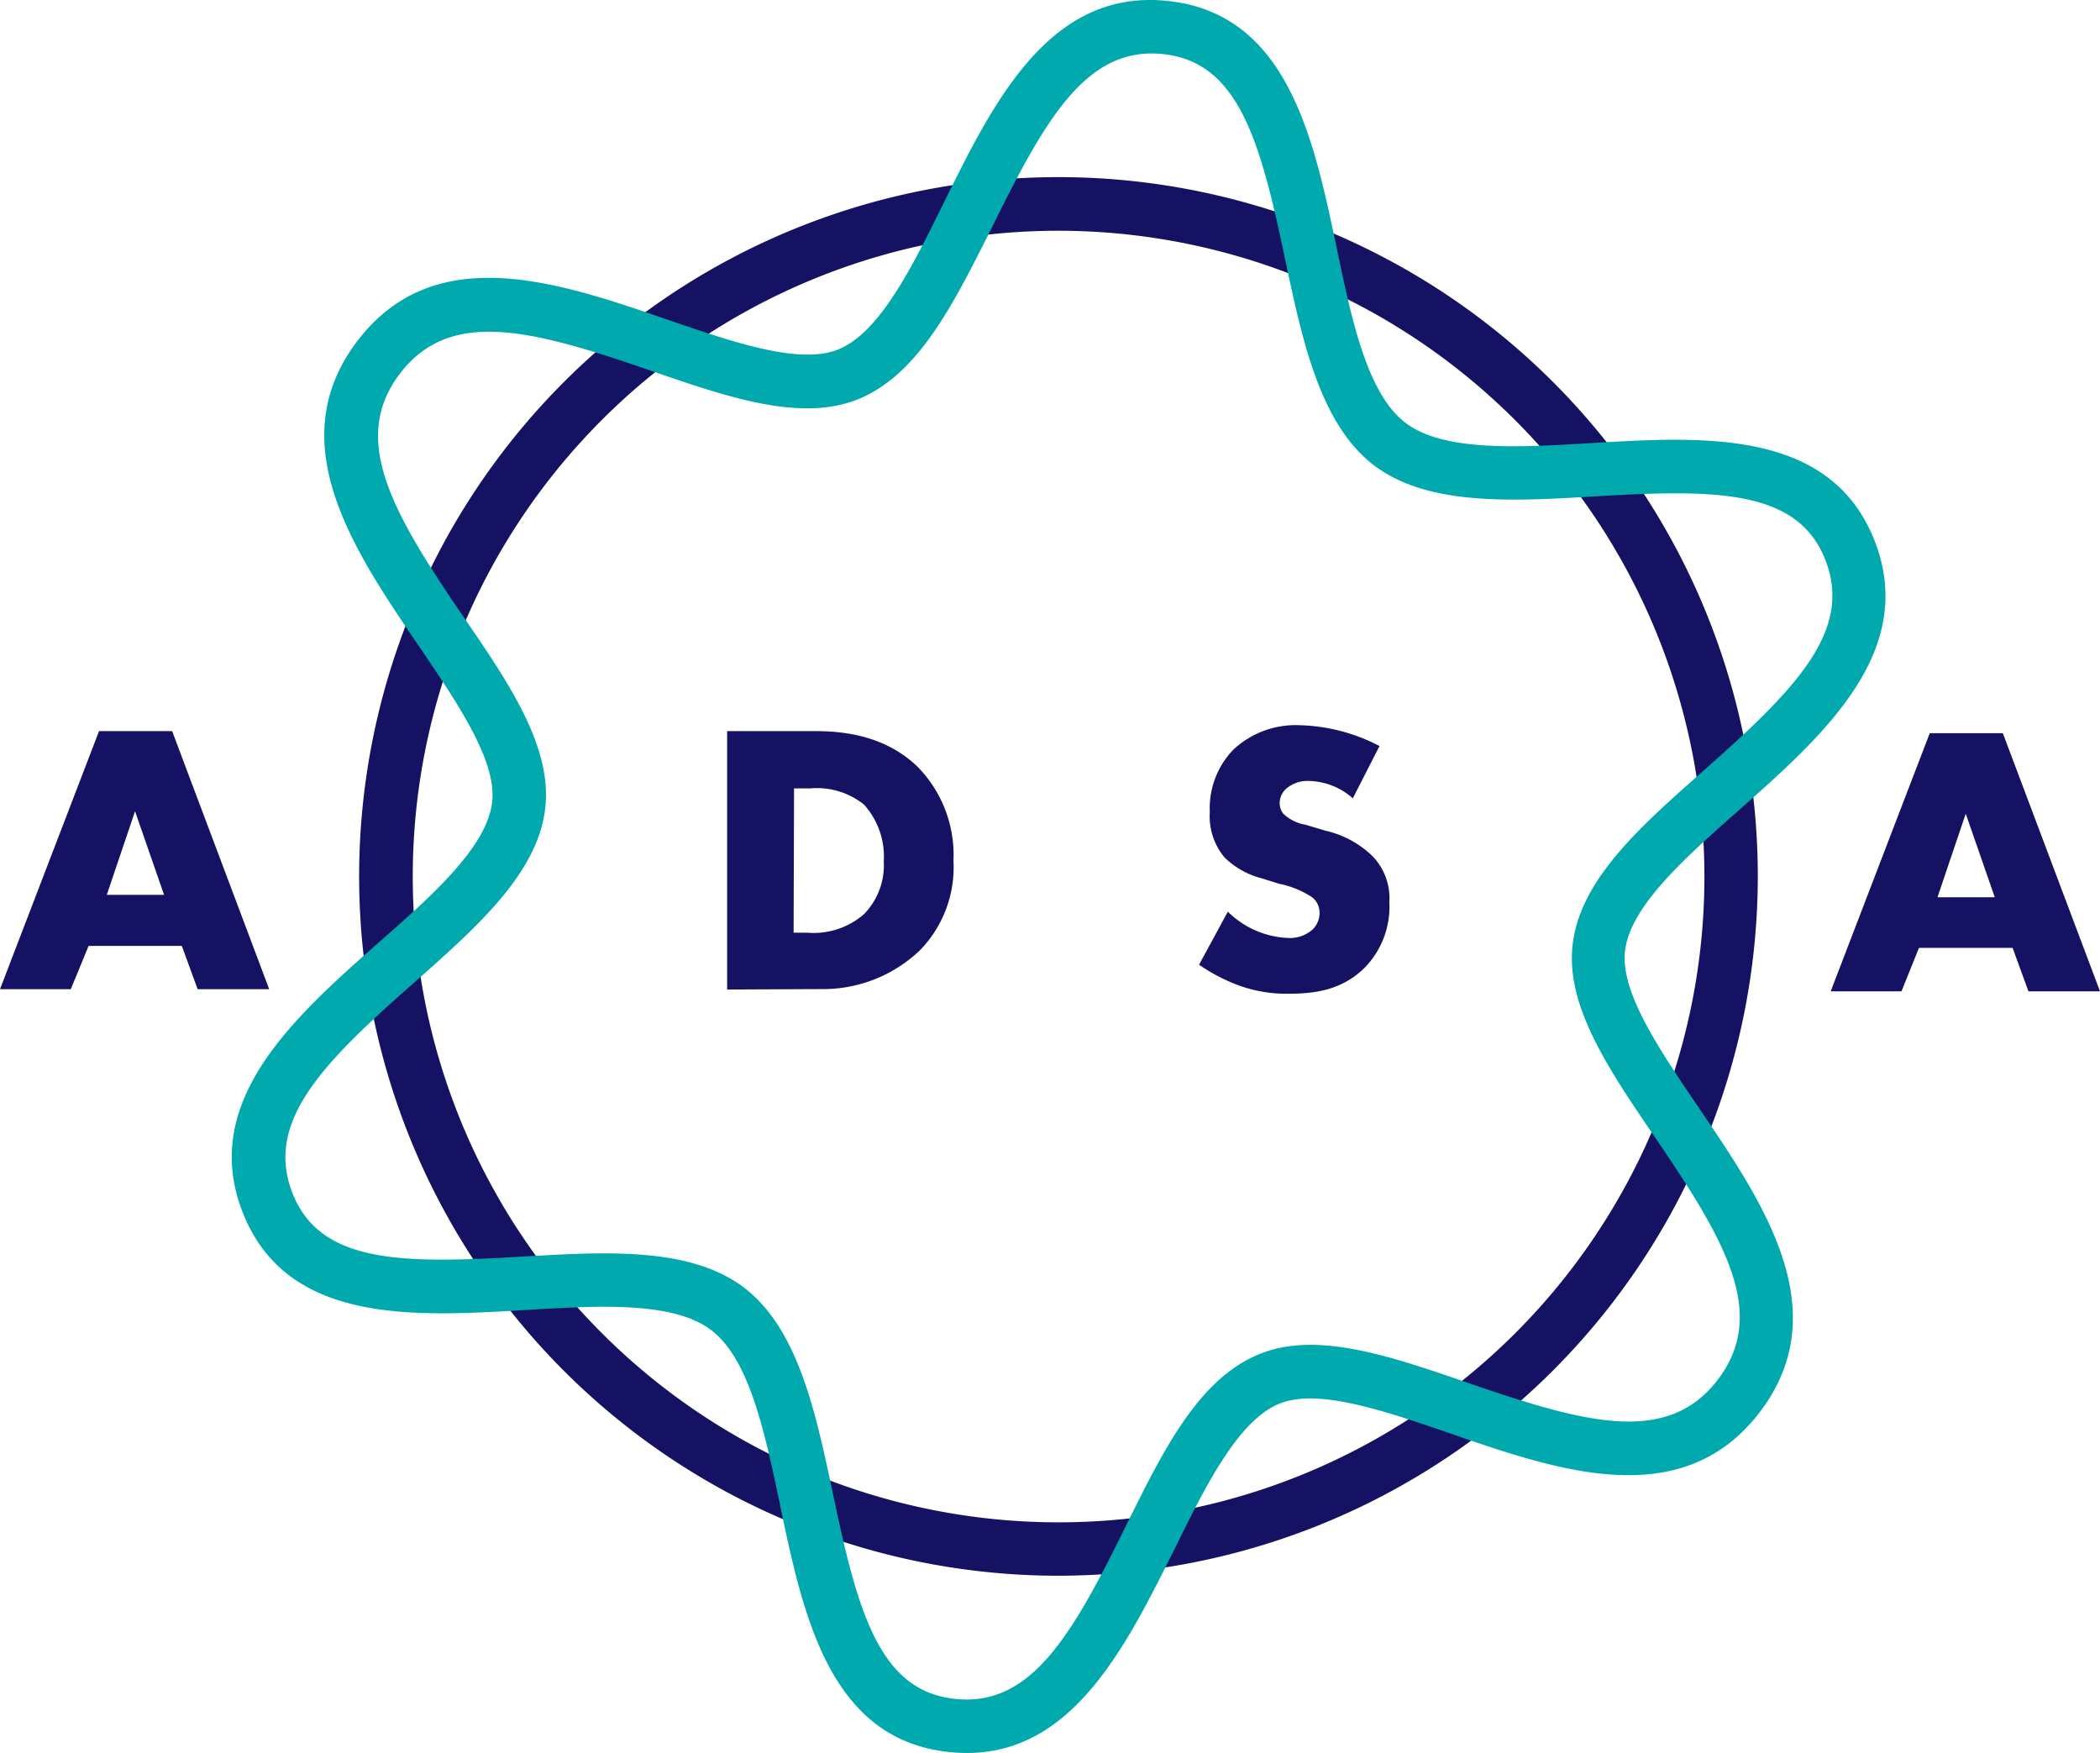
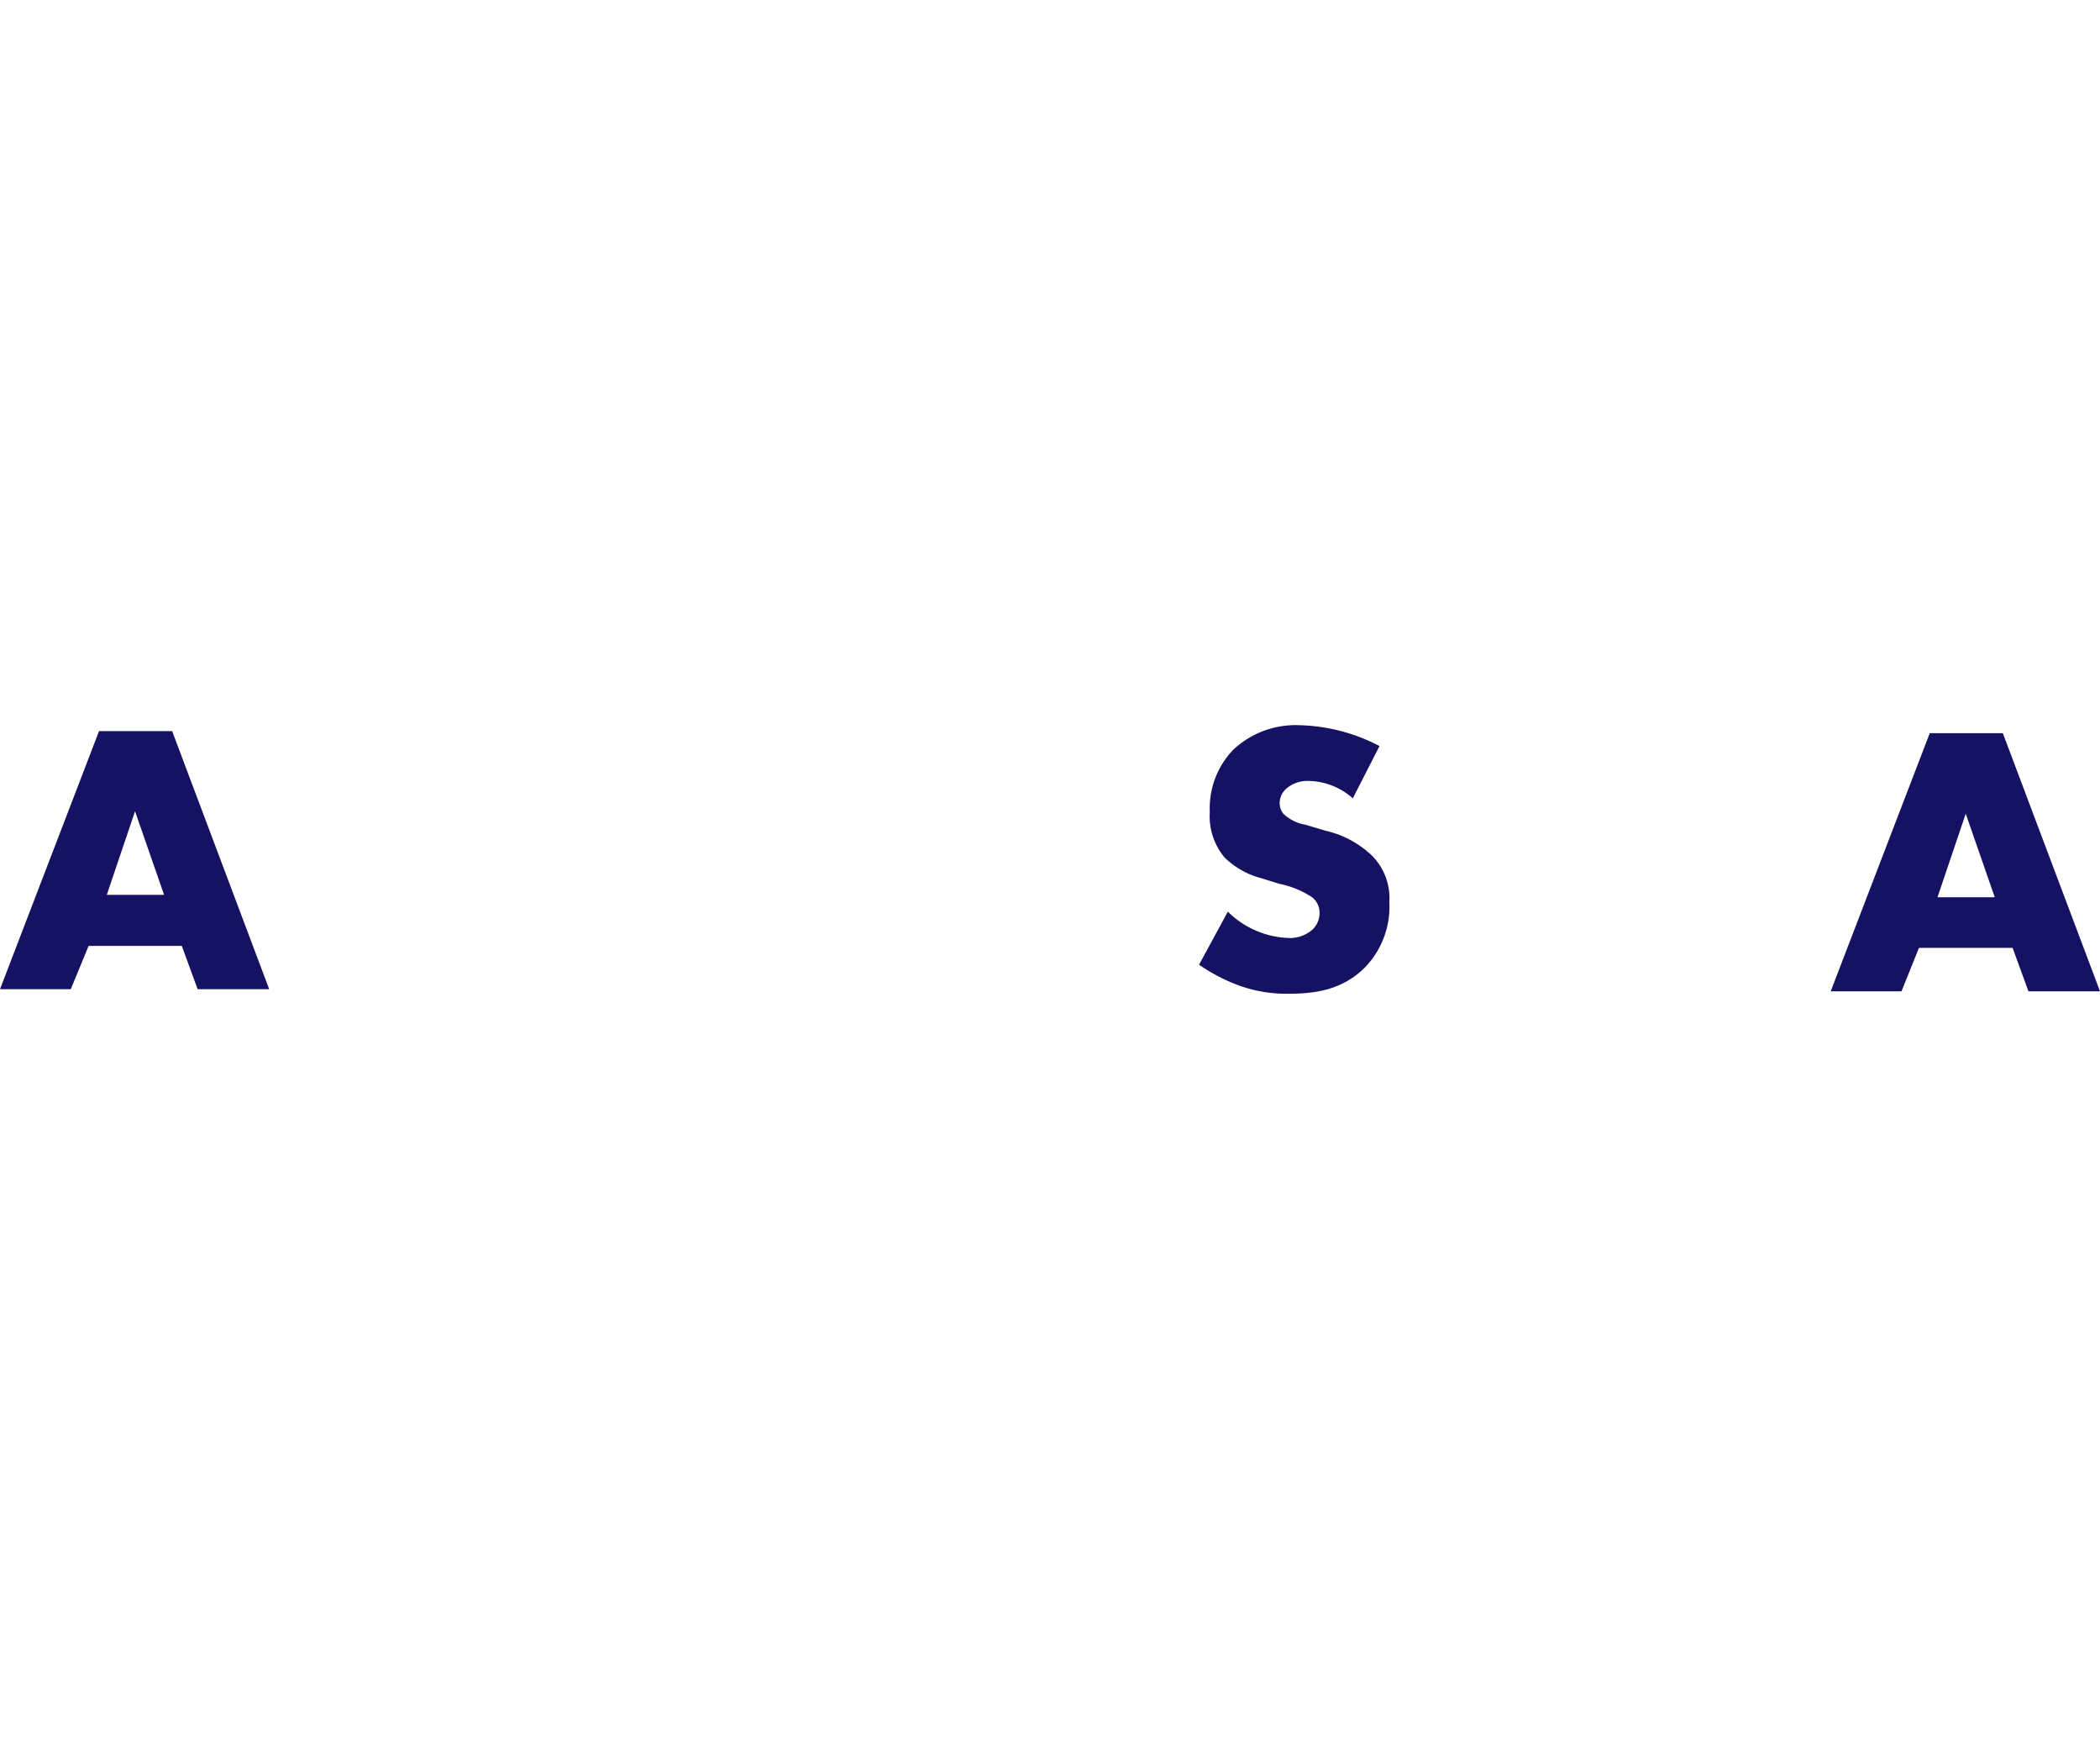
<svg xmlns="http://www.w3.org/2000/svg" viewBox="0 0 189.57 158.25">
  <defs>
    <style>.cls-1{fill:#161263;}.cls-2{fill:#00a9ad;}</style>
  </defs>
  <title>Asset 1</title>
  <g id="Layer_2" data-name="Layer 2">
    <g id="Layer_1-2" data-name="Layer 1">
-       <path class="cls-1" d="M95.56,142.25a63.13,63.13,0,1,1,63.12-63.12A63.19,63.19,0,0,1,95.56,142.25Zm0-121.42a58.3,58.3,0,1,0,58.3,58.3A58.36,58.36,0,0,0,95.56,20.83Z" />
      <path class="cls-1" d="M181.68,85.57h-8.45l-1.58,3.92h-6.39l8.94-23.3h6.6l8.77,23.3h-6.46ZM180.07,81l-2.62-7.54L174.9,81Z" />
-       <path class="cls-2" d="M87.3,158.25a14.88,14.88,0,0,1-2-.13c-10.51-1.35-12.84-12.48-14.89-22.29-1.35-6.44-2.74-13.1-6.19-15.74S54,117.87,47.45,118.26c-10,.6-21.35,1.28-25.42-8.51C17.8,99.58,26.5,91.88,34.17,85.1,39,80.87,43.9,76.5,44.42,72.48c.48-3.76-3.12-9-6.6-14.15-5.88-8.63-12.54-18.4-5.55-27.56s18.18-5.3,28.05-1.89c5.84,2,11.89,4.1,15.39,2.65,3.73-1.55,6.66-7.48,9.48-13.21C89.72,9.14,94.85-1.29,105.78.13c10.51,1.35,12.84,12.48,14.89,22.29,1.35,6.44,2.74,13.1,6.19,15.74S137.1,40.39,143.67,40c10-.6,21.35-1.28,25.43,8.51,4.22,10.18-4.48,17.86-12.15,24.65-4.78,4.23-9.73,8.6-10.25,12.62-.48,3.76,3.12,9,6.6,14.15,5.88,8.63,12.54,18.4,5.55,27.56h0c-7,9.15-18.18,5.3-28,1.89-5.84-2-11.89-4.1-15.39-2.65-3.73,1.55-6.66,7.48-9.48,13.21C101.68,148.55,96.9,158.25,87.3,158.25Zm-32.8-45.1c4.88,0,9.42.61,12.69,3.11,4.87,3.73,6.45,11.28,8,18.58,2.22,10.62,4.17,17.65,10.79,18.5,7,.91,10.73-5.58,15.64-15.55,3.37-6.83,6.55-13.27,12-15.52,5.19-2.16,11.81.13,18.82,2.54,10.72,3.71,18.09,5.69,22.63-.26s.7-12.54-5.69-21.91c-4.18-6.13-8.12-11.91-7.4-17.49.74-5.81,6.13-10.57,11.84-15.61,8.32-7.37,13.58-12.68,10.88-19.18-2.56-6.17-9.85-6.2-20.69-5.55-7.44.44-15.14.9-20-2.82s-6.45-11.28-8-18.58c-2.22-10.62-4.17-17.65-10.79-18.5-7-.89-10.73,5.57-15.64,15.55C86.15,27.28,83,33.73,77.56,36c-5.19,2.16-11.81-.12-18.82-2.54-10.72-3.7-18.09-5.68-22.63.26s-.7,12.54,5.69,21.91C46,61.74,49.92,67.52,49.2,73.1c-.74,5.81-6.13,10.57-11.83,15.62C29,96.08,23.78,101.39,26.48,107.9c2.56,6.16,9.85,6.19,20.68,5.54C49.62,113.3,52.1,113.15,54.5,113.15Z" />
      <path class="cls-1" d="M16.41,85.39H8L6.39,89.3H0L8.94,66h6.6L24.3,89.3H17.84Zm-1.6-4.61-2.62-7.54L9.64,80.78Z" />
-       <path class="cls-1" d="M65.64,89.33V66h7.93c2.34,0,6.25.31,9.25,3.21a11.35,11.35,0,0,1,3.25,8.49,10.73,10.73,0,0,1-3,8.06,12.64,12.64,0,0,1-8.94,3.53Zm6-5.13h1.23A6.93,6.93,0,0,0,78,82.52a6.33,6.33,0,0,0,1.78-4.78A7,7,0,0,0,78,72.64a6.78,6.78,0,0,0-4.82-1.47H71.68Z" />
      <path class="cls-1" d="M110.84,82.3a8.19,8.19,0,0,0,5.35,2.37,3.08,3.08,0,0,0,2.34-.8,2.09,2.09,0,0,0,.59-1.47,1.79,1.79,0,0,0-.66-1.39,8.48,8.48,0,0,0-3-1.23l-1.57-.49a7.49,7.49,0,0,1-3.35-1.88,5.84,5.84,0,0,1-1.33-4.12,7.62,7.62,0,0,1,2.13-5.62,8.23,8.23,0,0,1,6-2.2,16.39,16.39,0,0,1,7.19,1.88l-2.41,4.72a6.16,6.16,0,0,0-4-1.57,2.93,2.93,0,0,0-2,.69,1.74,1.74,0,0,0-.6,1.26,1.55,1.55,0,0,0,.32,1,3.78,3.78,0,0,0,2,1l1.85.55a8.92,8.92,0,0,1,4.23,2.31,5.49,5.49,0,0,1,1.5,4.15,7.89,7.89,0,0,1-2.2,5.87c-2,2-4.4,2.38-6.88,2.38a12.6,12.6,0,0,1-4.57-.77,16.32,16.32,0,0,1-3.53-1.85Z" />
    </g>
  </g>
</svg>